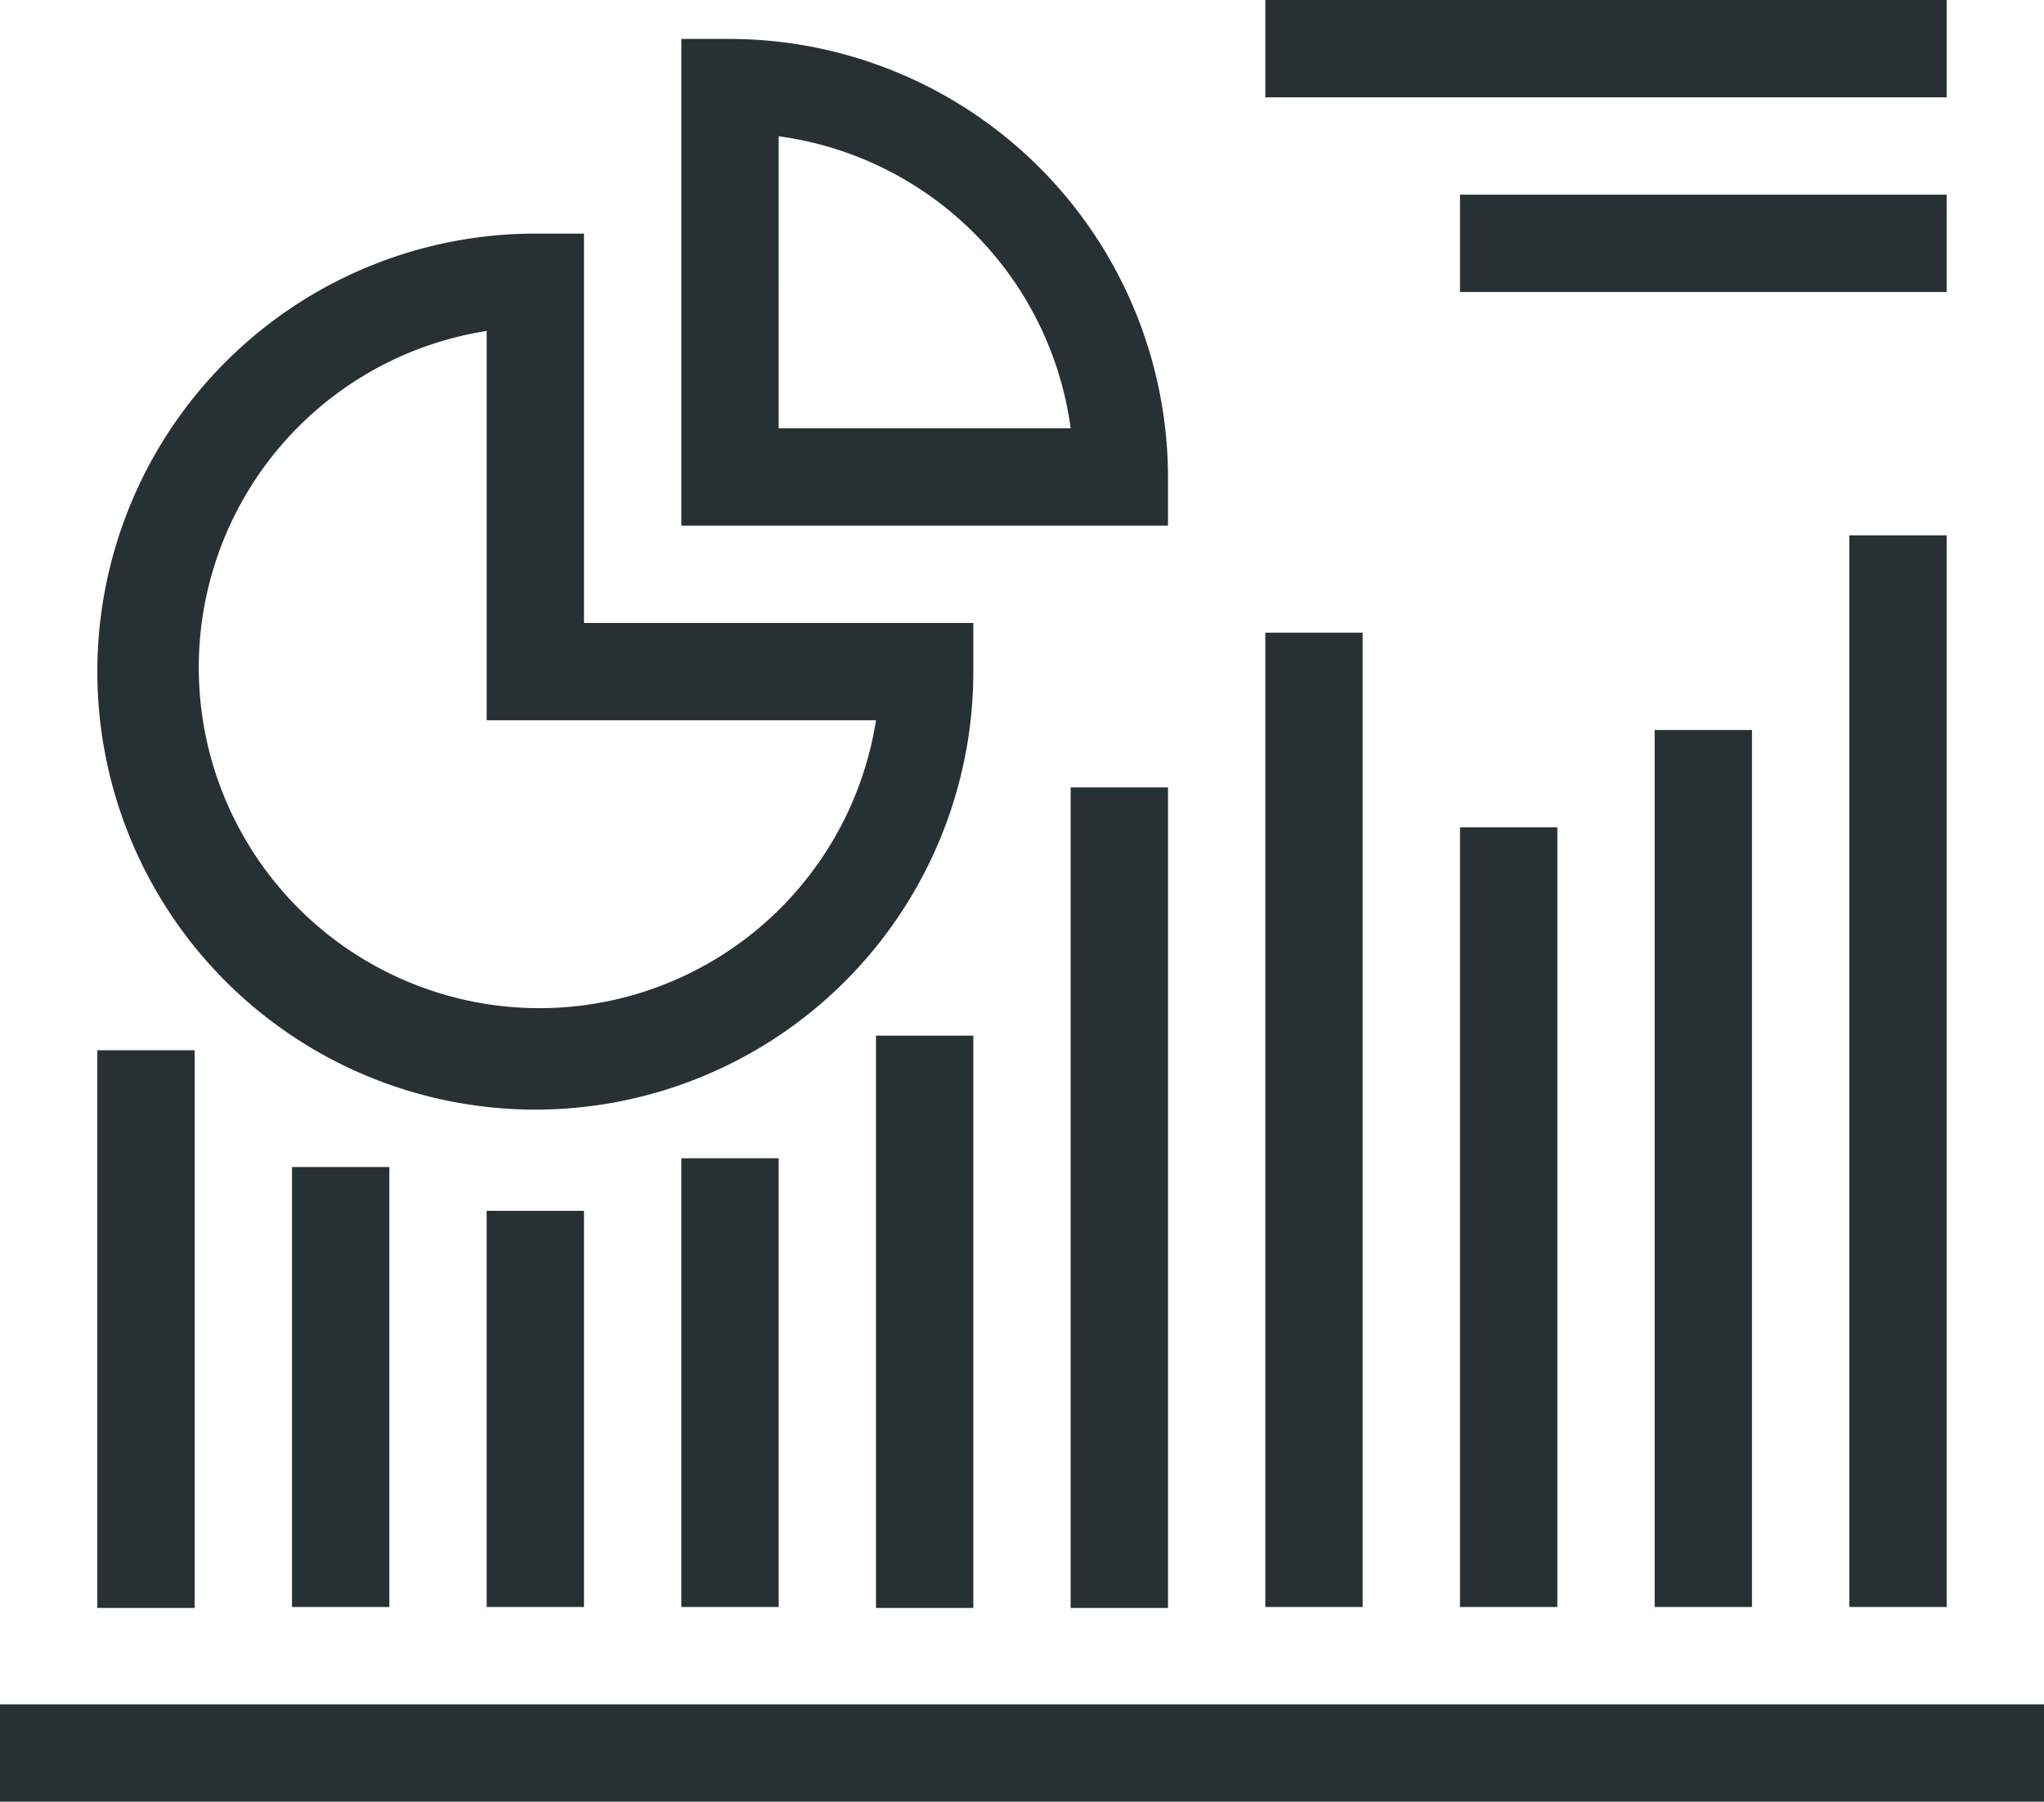
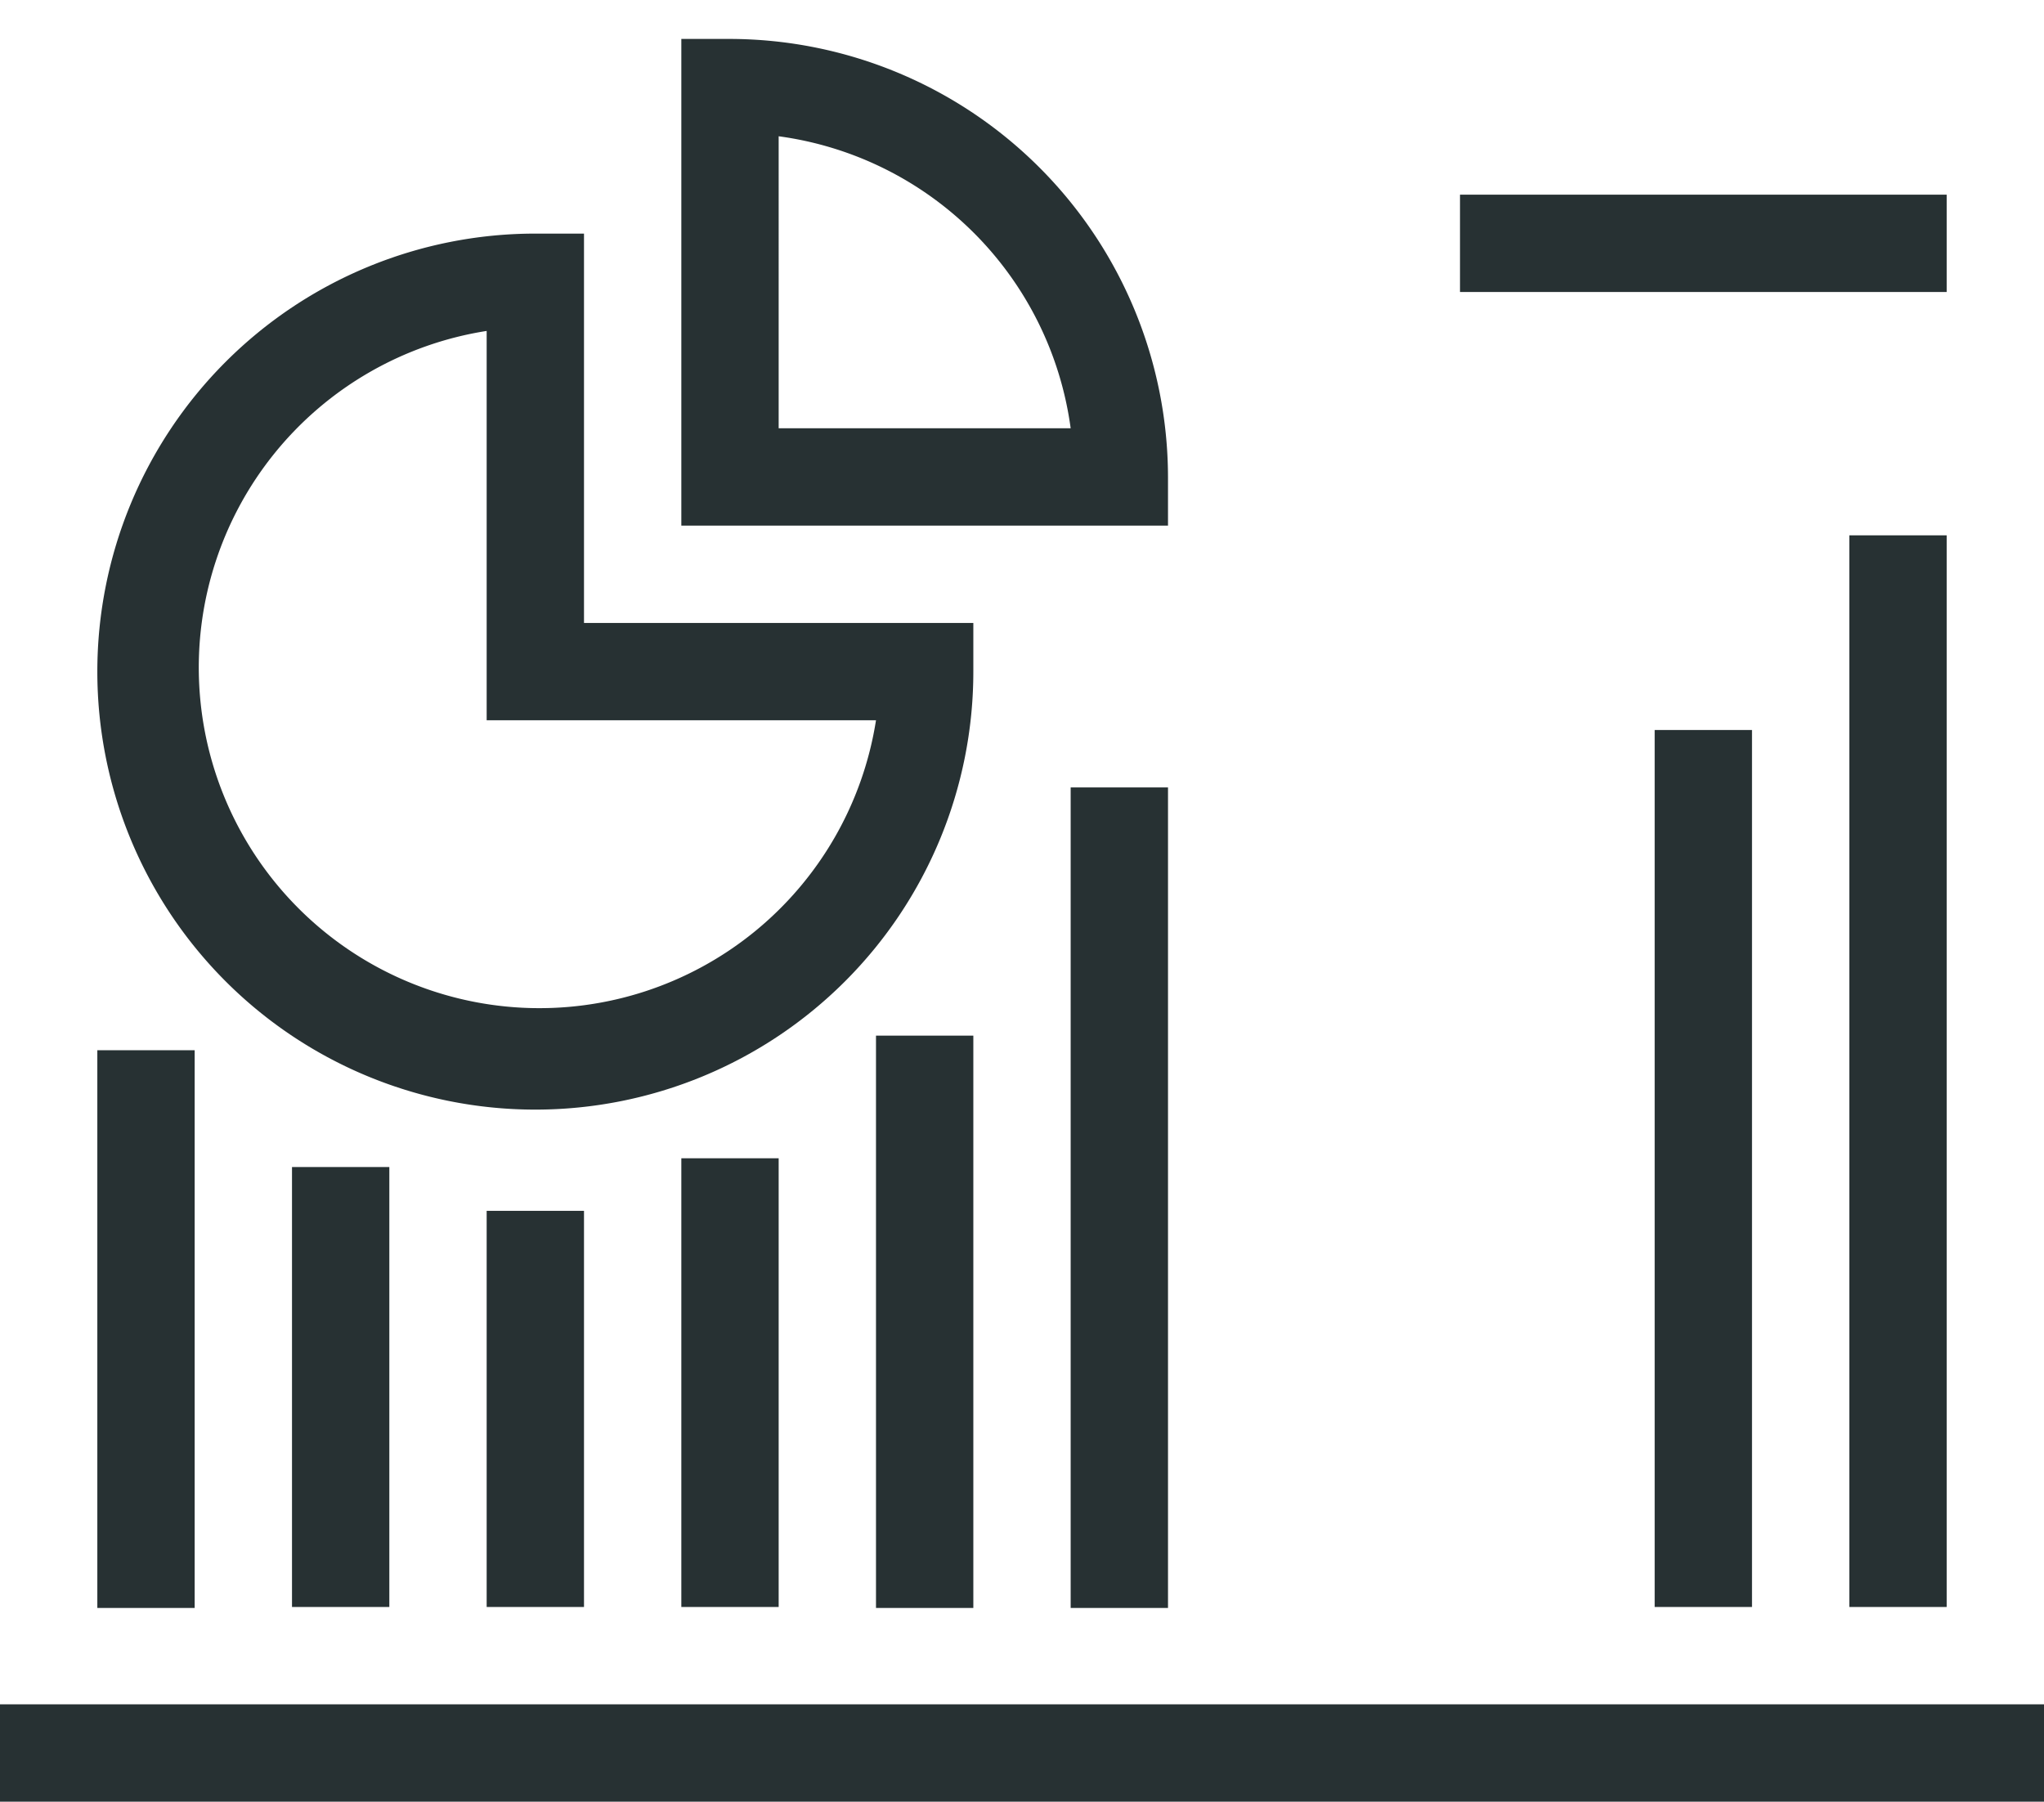
<svg xmlns="http://www.w3.org/2000/svg" viewBox="0 0 21 18.51">
  <defs>
    <style>.cls-1{fill:#273133;}</style>
  </defs>
  <title>accounting</title>
  <g id="Layer_2" data-name="Layer 2">
    <g id="Layer_1-2" data-name="Layer 1">
      <rect class="cls-1" x="1" y="10.79" width="1" height="5.73" />
      <rect class="cls-1" x="3" y="11.99" width="1" height="4.52" />
      <rect class="cls-1" x="5" y="12.44" width="1" height="4.07" />
      <rect class="cls-1" x="7" y="11.9" width="1" height="4.61" />
      <rect class="cls-1" x="9" y="10.64" width="1" height="5.88" />
      <rect class="cls-1" x="11" y="8.09" width="1" height="8.43" />
-       <rect class="cls-1" x="13" y="6.5" width="1" height="10.01" />
-       <rect class="cls-1" x="15" y="8.5" width="1" height="8.01" />
      <rect class="cls-1" x="17" y="7.5" width="1" height="9.01" />
      <rect class="cls-1" x="19" y="5.5" width="1" height="11.01" />
      <rect class="cls-1" y="17.51" width="21" height="1" />
      <path class="cls-1" d="M12,5.4H7V.4h.5A4.51,4.51,0,0,1,12,4.9Zm-4-1h3a3.5,3.5,0,0,0-3-3Z" />
      <path class="cls-1" d="M5.5,11.4a4.5,4.5,0,0,1,0-9H6v4h4v.5A4.5,4.5,0,0,1,5.5,11.4Zm-.5-8a3.5,3.5,0,1,0,4,4H5Z" />
-       <rect class="cls-1" x="13" width="7" height="1" />
      <rect class="cls-1" x="15" y="2" width="5" height="1" />
    </g>
  </g>
</svg>